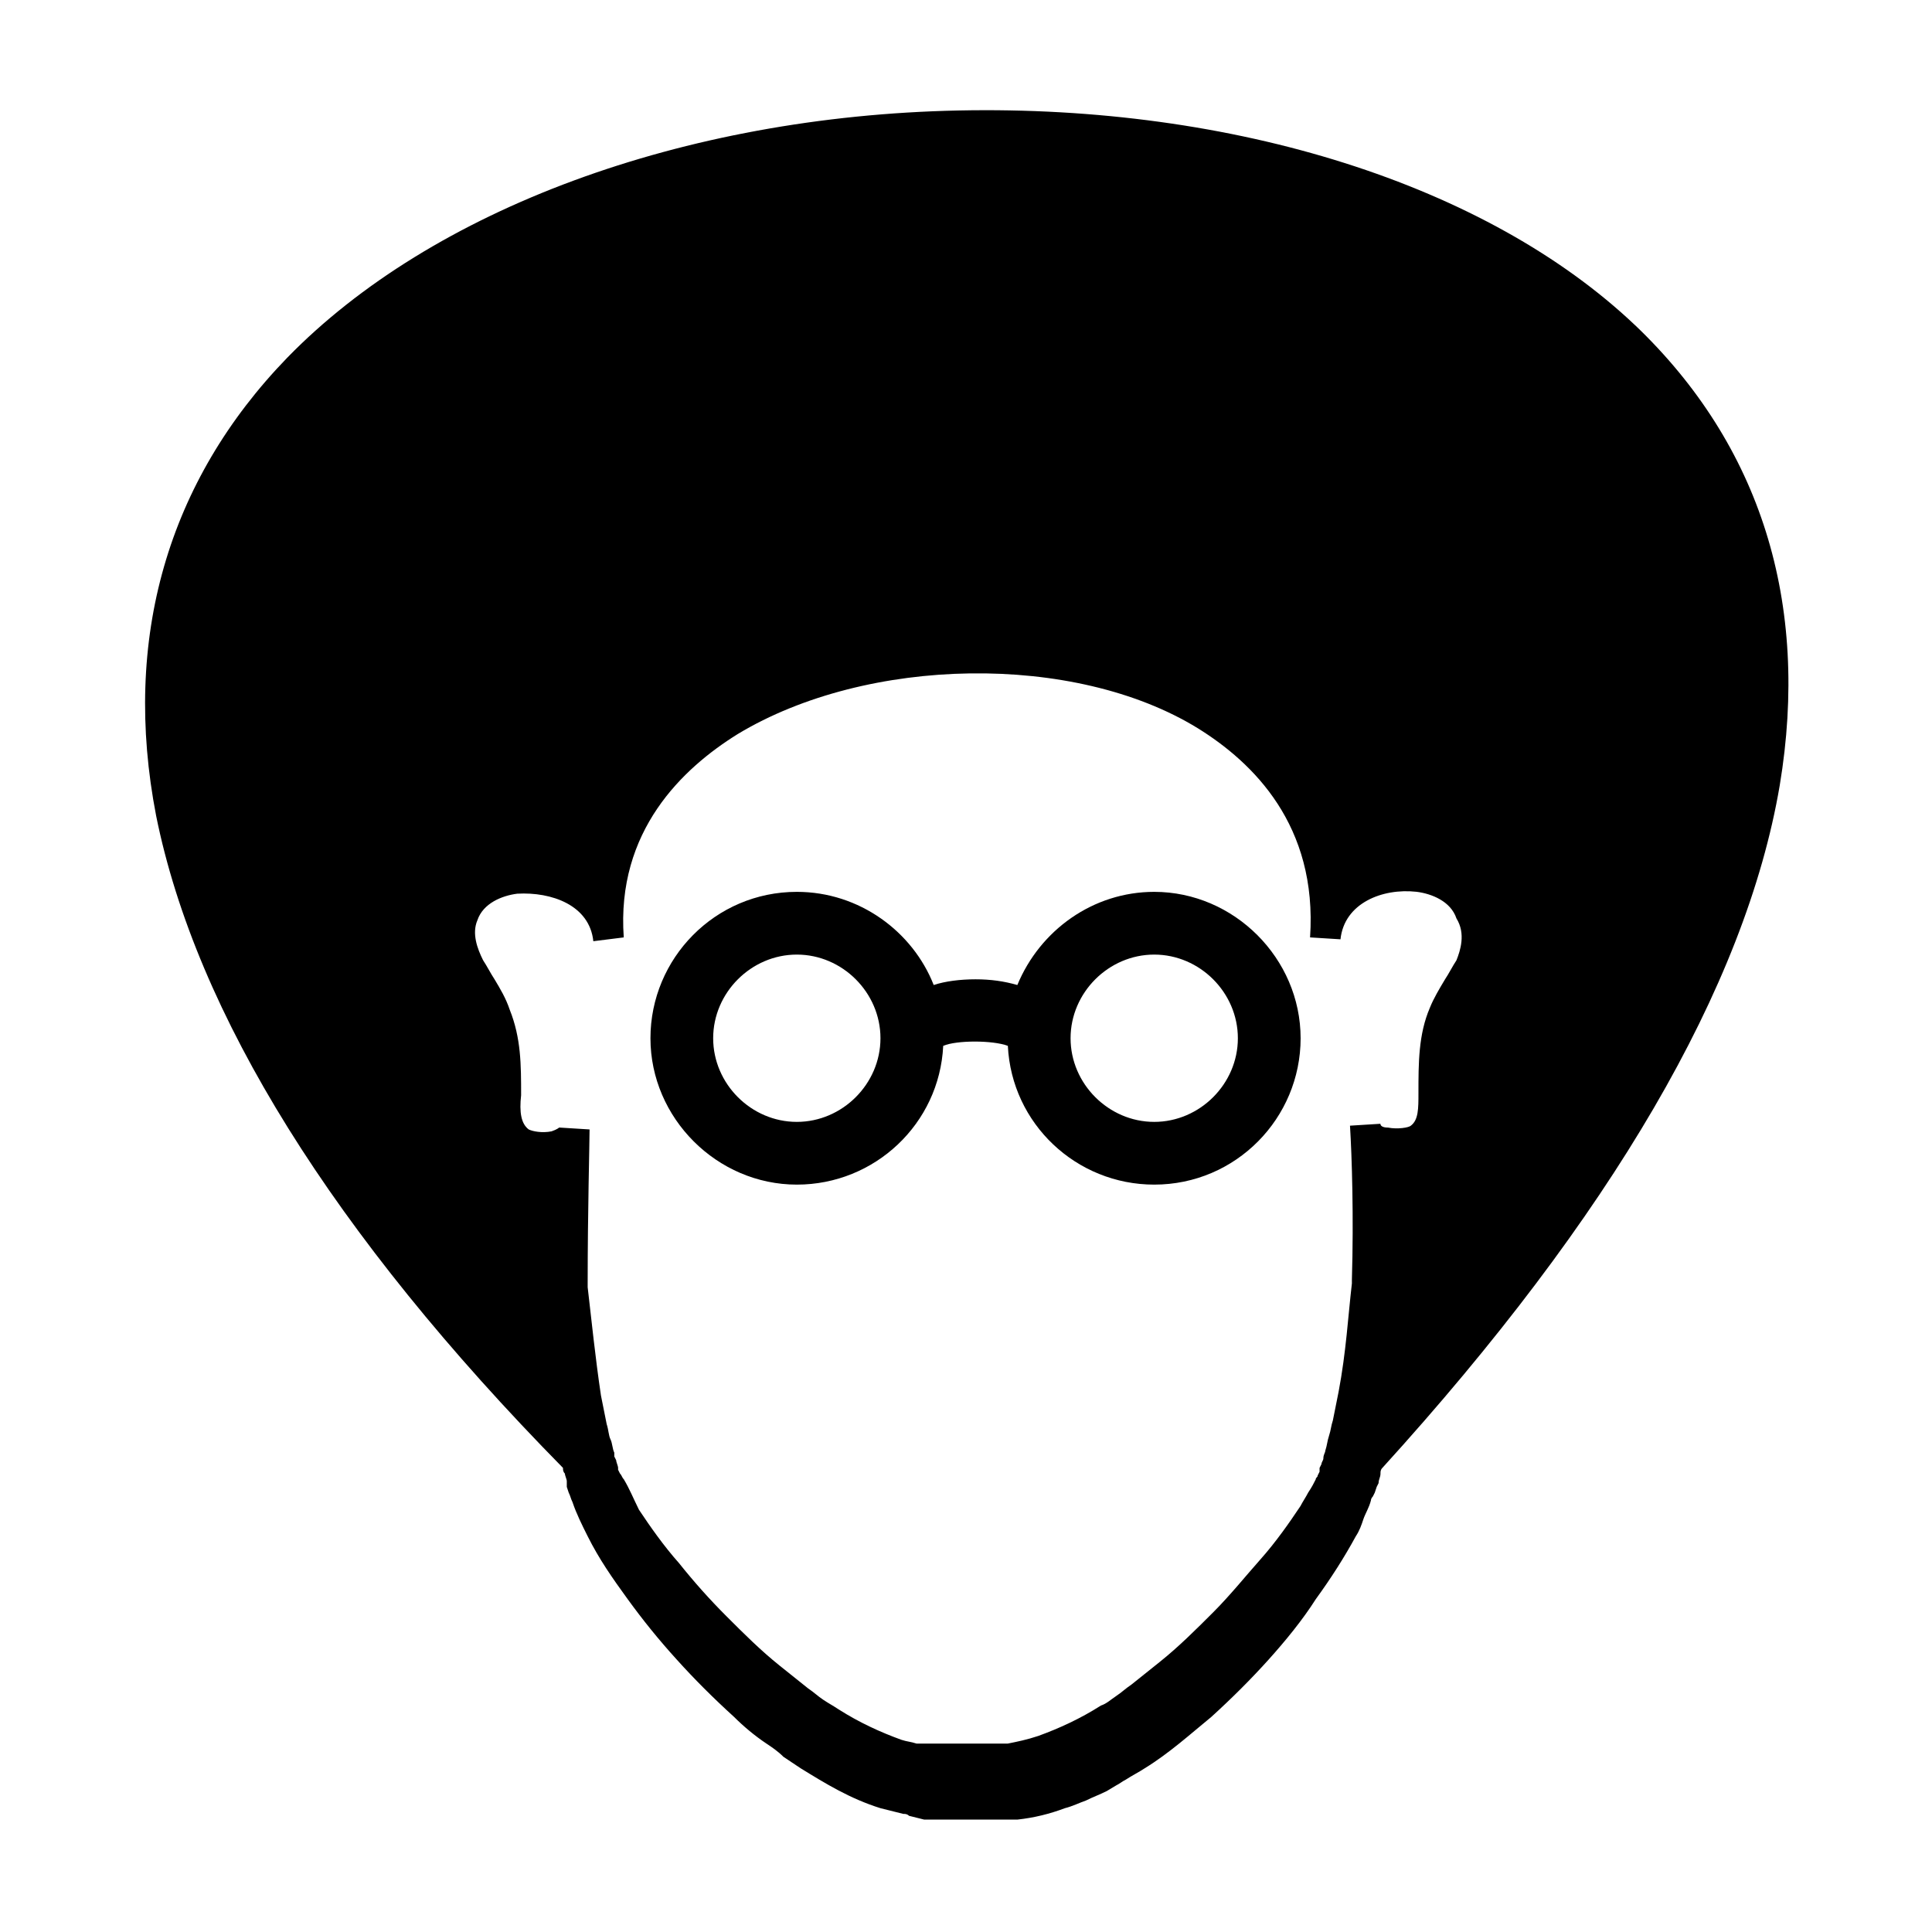
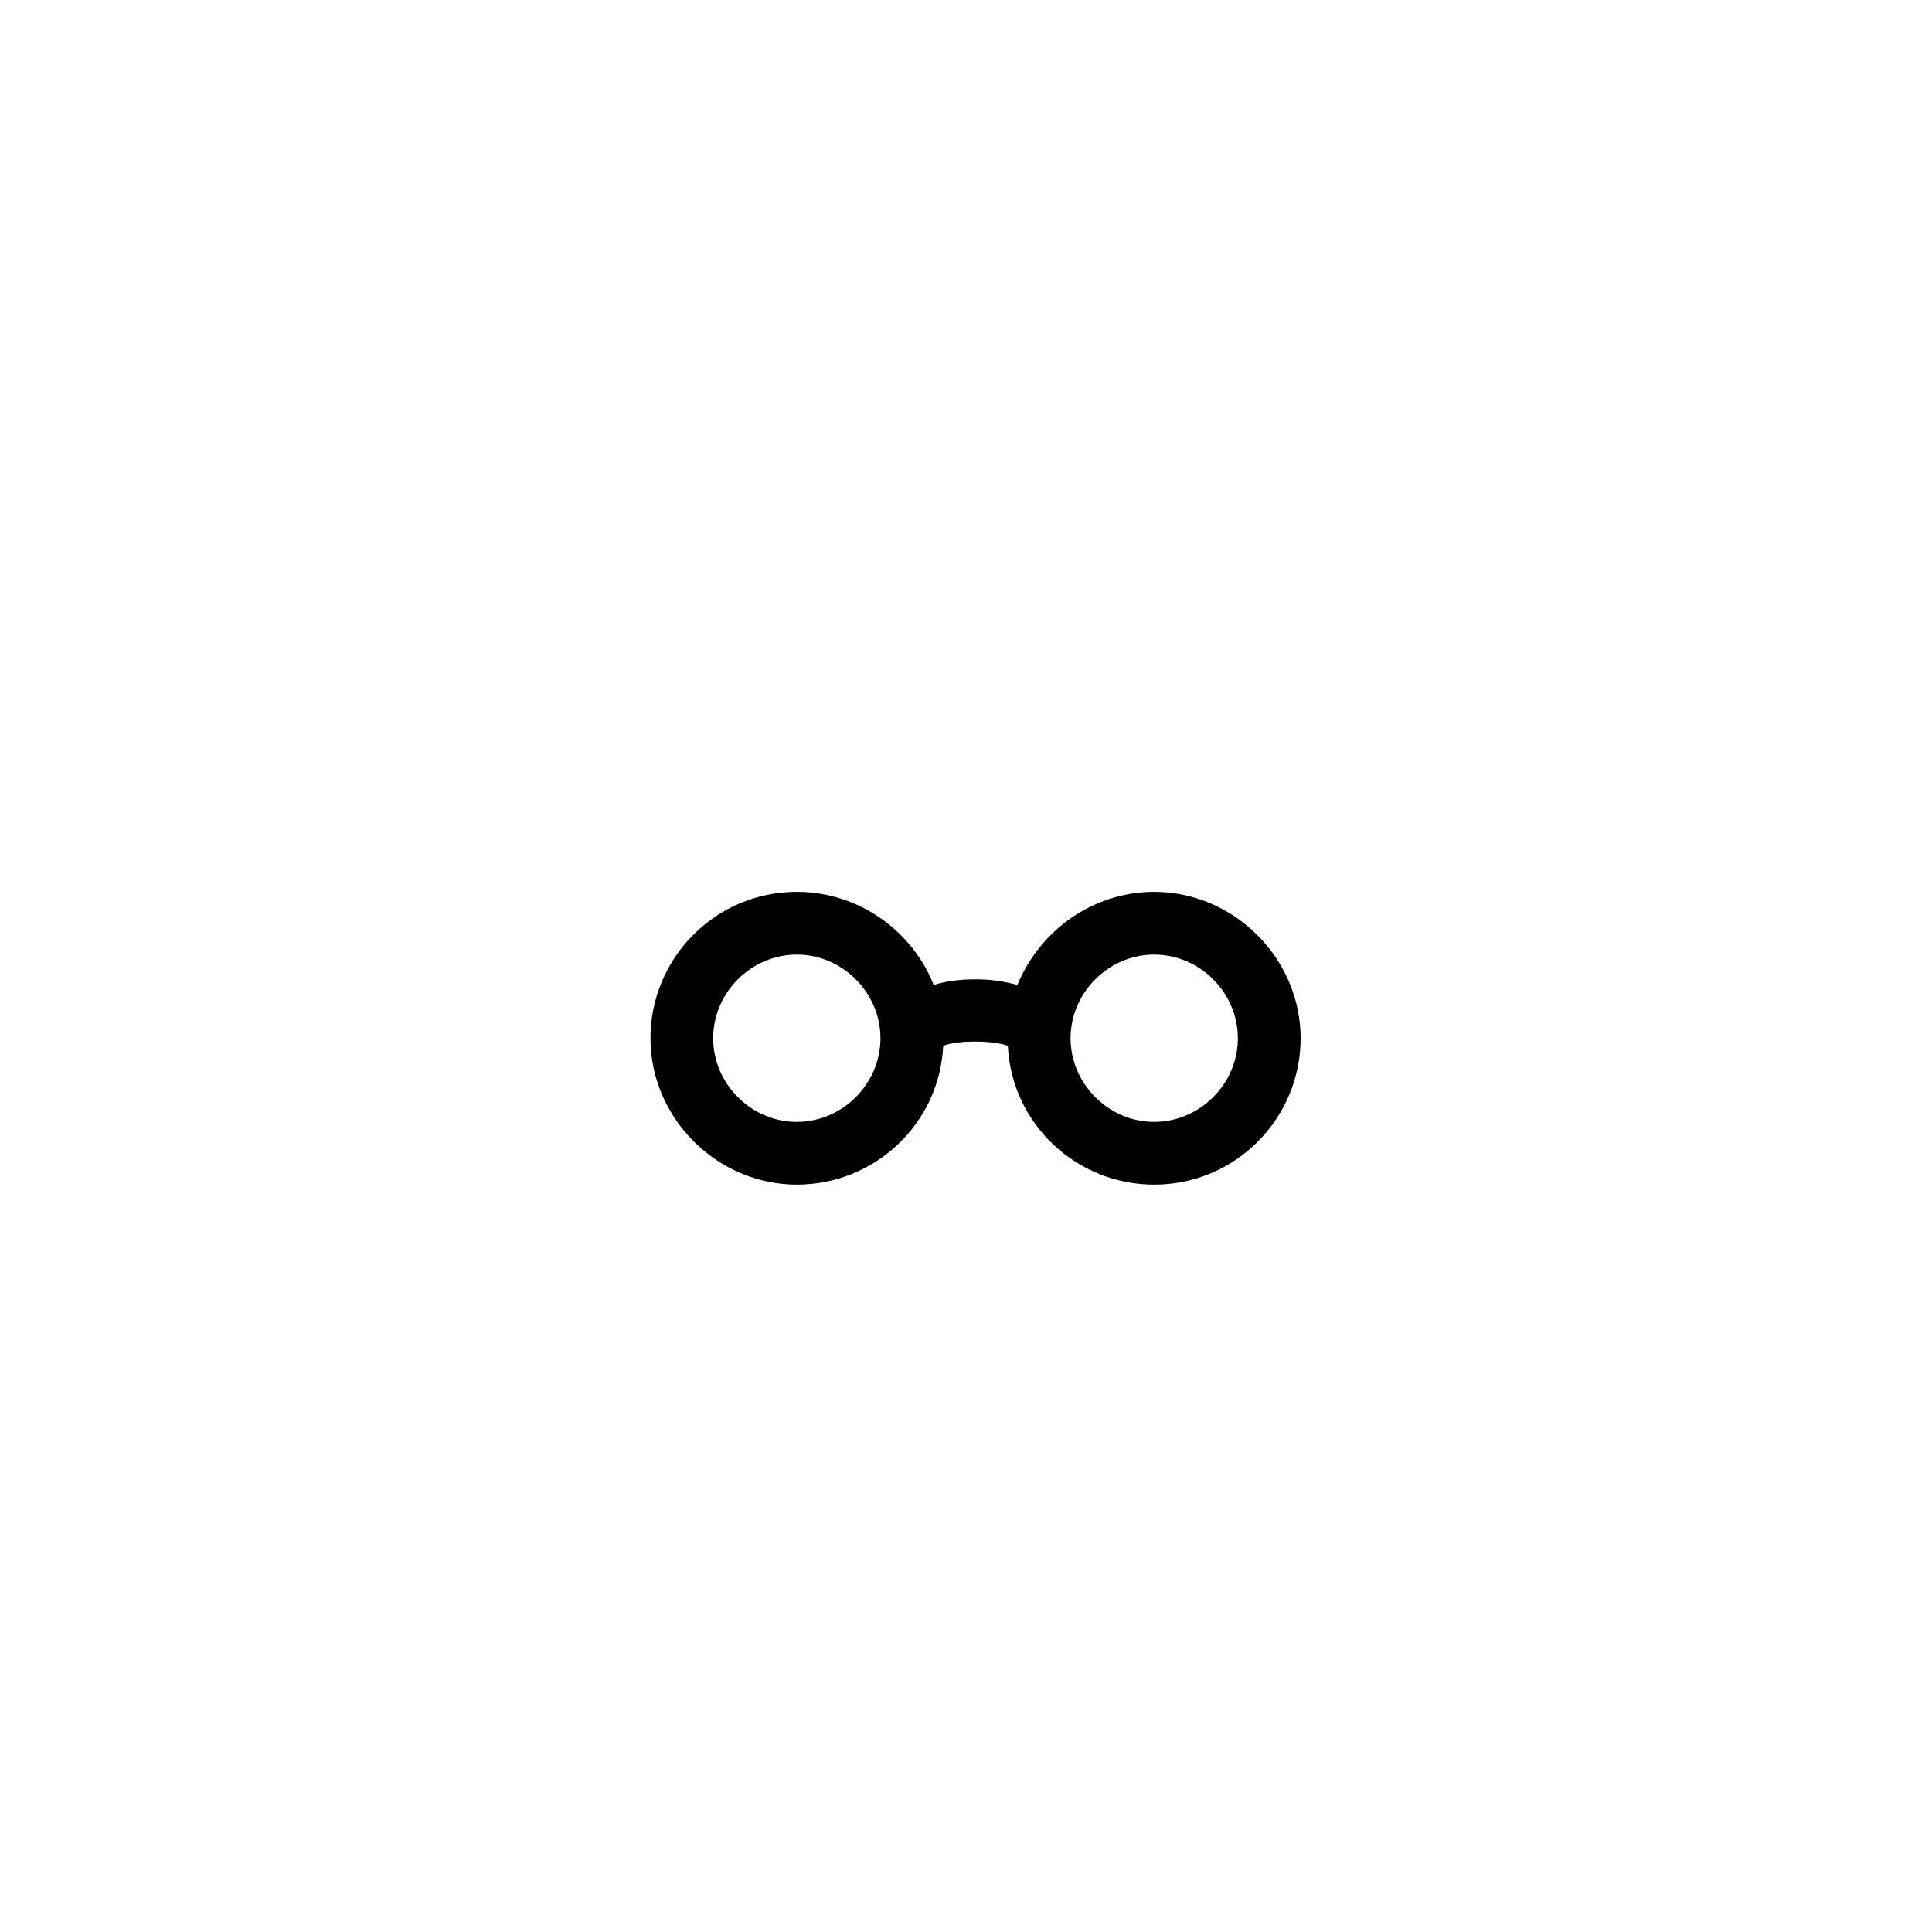
<svg xmlns="http://www.w3.org/2000/svg" fill="#000000" width="800px" height="800px" version="1.1" viewBox="144 144 512 512">
  <g>
-     <path d="m577.34 230.21c-39.297-37.281-106.3-58.441-179.36-56.93-73.051 1.512-139.55 26.199-177.84 65.496-31.738 32.746-43.832 74.562-34.762 121.42 10.578 52.395 46.855 110.84 107.82 172.81 0 0.504 0 1.008 0.504 1.512 0 0.504 0.504 1.512 0.504 2.016v1.512l0.504 1.512c0.504 1.008 0.504 1.512 1.008 2.519 1.008 3.023 2.519 6.047 4.031 9.07 3.023 6.047 6.551 11.082 10.578 16.625 4.031 5.543 8.062 10.578 13.098 16.121 4.535 5.039 9.574 10.078 15.113 15.113 2.519 2.519 5.543 5.039 8.566 7.055 1.512 1.008 3.023 2.016 4.535 3.527 1.512 1.008 3.023 2.016 4.535 3.023 6.551 4.031 13.098 8.062 21.16 10.578 2.016 0.504 4.031 1.008 6.047 1.512 0.504 0 1.008 0 1.512 0.504l4.031 1.008h3.527 1.008 16.629 0.504 3.023c4.535-0.504 8.566-1.512 12.594-3.023 2.016-0.504 4.031-1.512 5.543-2.016 2.016-1.008 3.527-1.512 5.543-2.519l2.519-1.512c1.008-0.504 1.512-1.008 2.519-1.512 1.512-1.008 3.527-2.016 5.039-3.023 6.551-4.031 12.09-9.07 17.633-13.602 5.543-5.039 10.578-10.078 15.113-15.113 4.535-5.039 9.07-10.578 12.594-16.121 4.031-5.543 7.559-11.082 10.578-16.625 1.008-1.512 1.512-3.023 2.016-4.535 0.504-1.512 1.512-3.023 2.016-5.039 0-0.504 0.504-1.008 0.504-1.008l0.504-1.008 0.504-1.512 0.504-1.008c0-1.008 0.504-1.512 0.504-2.519 0-0.504 0-1.008 0.504-1.512 60.457-66.504 96.227-127.46 105.3-180.87 8.051-48.371-5.051-90.188-38.301-121.93zm-47.359 168.27c-1.008 1.512-2.016 3.527-3.023 5.039-1.512 2.519-3.023 5.039-4.031 7.559-3.023 7.055-3.023 14.609-3.023 22.672 0 4.031 0 7.055-2.016 8.566-0.504 0.504-3.527 1.008-6.047 0.504-1.512 0-2.016-0.504-2.016-1.008l-8.062 0.504c0.504 8.062 1.008 24.184 0.504 40.809v1.008c-1.008 8.566-1.512 18.137-3.527 28.719-0.504 2.519-1.008 5.039-1.512 7.559-0.504 1.512-0.504 2.519-1.008 4.031s-0.504 2.519-1.008 4.031c0 0.504-0.504 1.008-0.504 2.016 0 0.504-0.504 1.008-0.504 1.512l-0.504 1.008v1.008l-0.504 1.008c0 0.504-0.504 0.504-0.504 1.008-0.504 1.008-1.008 2.016-2.016 3.527-0.504 1.008-1.512 2.519-2.016 3.527-3.023 4.535-6.551 9.574-10.578 14.105-4.031 4.535-8.062 9.574-12.594 14.105-4.535 4.535-9.07 9.07-14.105 13.098l-7.559 6.047c-1.512 1.008-2.519 2.016-4.031 3.023-1.512 1.008-2.519 2.016-4.031 2.519-5.543 3.527-11.082 6.047-16.625 8.062-3.023 1.008-5.543 1.512-8.062 2.016h-23.18-1.008c-1.512-0.504-2.519-0.504-4.031-1.008-5.543-2.016-11.082-4.535-16.625-8.062-1.512-1.008-2.519-1.512-4.031-2.519-1.512-1.008-2.519-2.016-4.031-3.023-2.519-2.016-5.039-4.031-7.559-6.047-5.039-4.031-9.574-8.566-14.105-13.098-4.535-4.535-8.566-9.07-12.594-14.105-4.031-4.535-7.559-9.574-10.578-14.105-1.5-3.035-2.508-5.555-4.019-8.074-0.504-0.504-0.504-1.008-1.008-1.512l-0.504-1.008v0.504-1.008c0-0.504-0.504-1.512-0.504-2.016l-0.504-1.008v-1.008c-0.504-1.008-0.504-2.519-1.008-3.527-0.504-1.008-0.504-2.519-1.008-4.031-0.504-2.519-1.008-5.039-1.512-7.559-1.512-10.078-2.519-20.152-3.527-28.719v-1.008c0-19.145 0.504-37.281 0.504-40.809l-8.062-0.504s-0.504 0.504-2.016 1.008c-2.519 0.504-5.039 0-6.047-0.504-2.016-1.512-2.519-4.535-2.016-9.07 0-8.062 0-15.113-3.023-22.672-1.008-3.023-2.519-5.543-4.031-8.062-1.008-1.512-2.016-3.527-3.023-5.039-1.512-3.023-3.023-7.055-1.512-10.578 1.512-4.535 6.551-6.551 10.578-7.055 9.07-0.504 19.145 3.023 20.152 12.594l8.062-1.008c-2.016-28.215 15.617-44.84 30.23-53.906 34.258-20.656 89.176-21.664 121.92-1.512 14.609 9.07 31.738 25.695 29.727 55.418l8.062 0.504c1.008-9.574 11.082-13.602 20.152-12.594 4.031 0.504 9.07 2.519 10.578 7.055 2.523 4.039 1.012 8.574 0.004 11.094z" />
    <path d="m449.88 380.35c-16.121 0-30.23 10.078-36.273 24.688-3.527-1.008-7.055-1.512-11.082-1.512-4.031 0-8.062 0.504-11.082 1.512-5.543-14.105-19.648-24.688-36.273-24.688-21.664 0-38.793 17.633-38.793 38.793 0 21.16 17.633 38.793 38.793 38.793 20.656 0 37.785-16.121 38.793-36.777 3.527-1.512 13.098-1.512 17.129 0 1.008 20.656 18.137 36.777 38.793 36.777 21.664 0 38.793-17.633 38.793-38.793-0.004-21.16-17.637-38.793-38.797-38.793zm-94.715 60.961c-12.09 0-22.168-10.078-22.168-22.168 0-12.09 10.078-22.168 22.168-22.168s22.168 10.078 22.168 22.168c0 12.09-10.078 22.168-22.168 22.168zm94.715 0c-12.09 0-22.168-10.078-22.168-22.168 0-12.09 10.078-22.168 22.168-22.168s22.168 10.078 22.168 22.168c0 12.09-10.074 22.168-22.168 22.168z" />
  </g>
</svg>